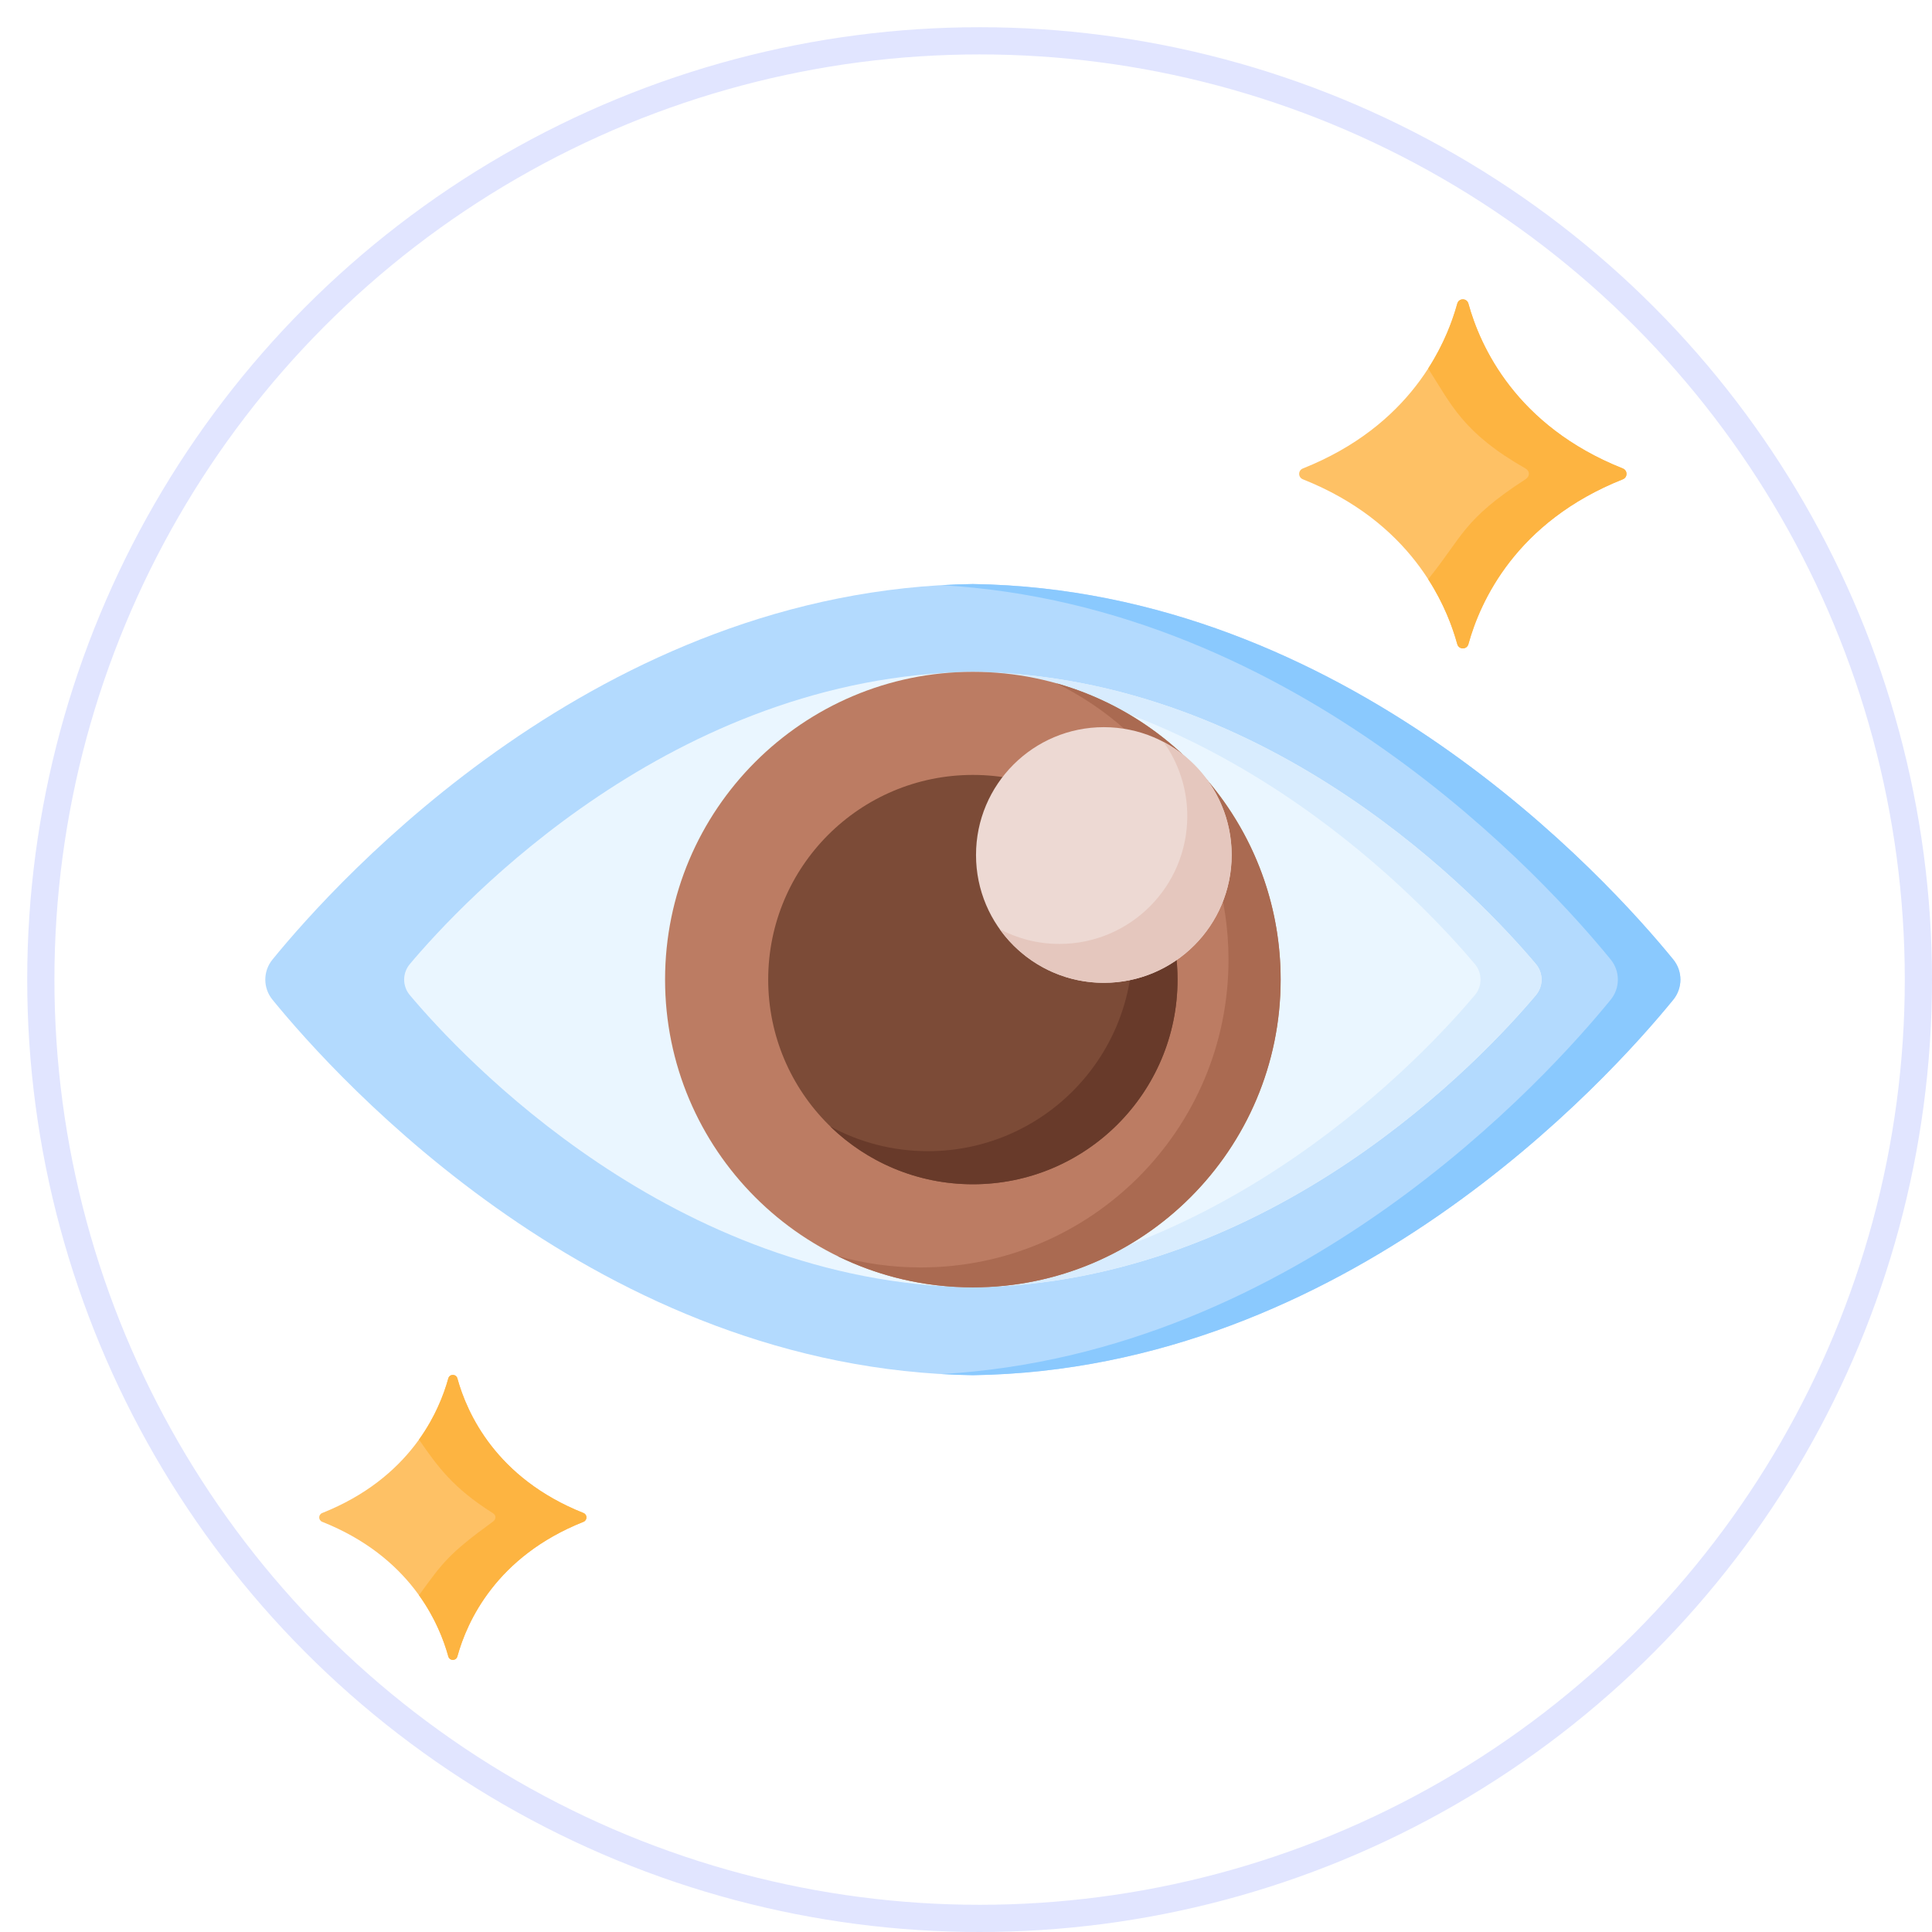
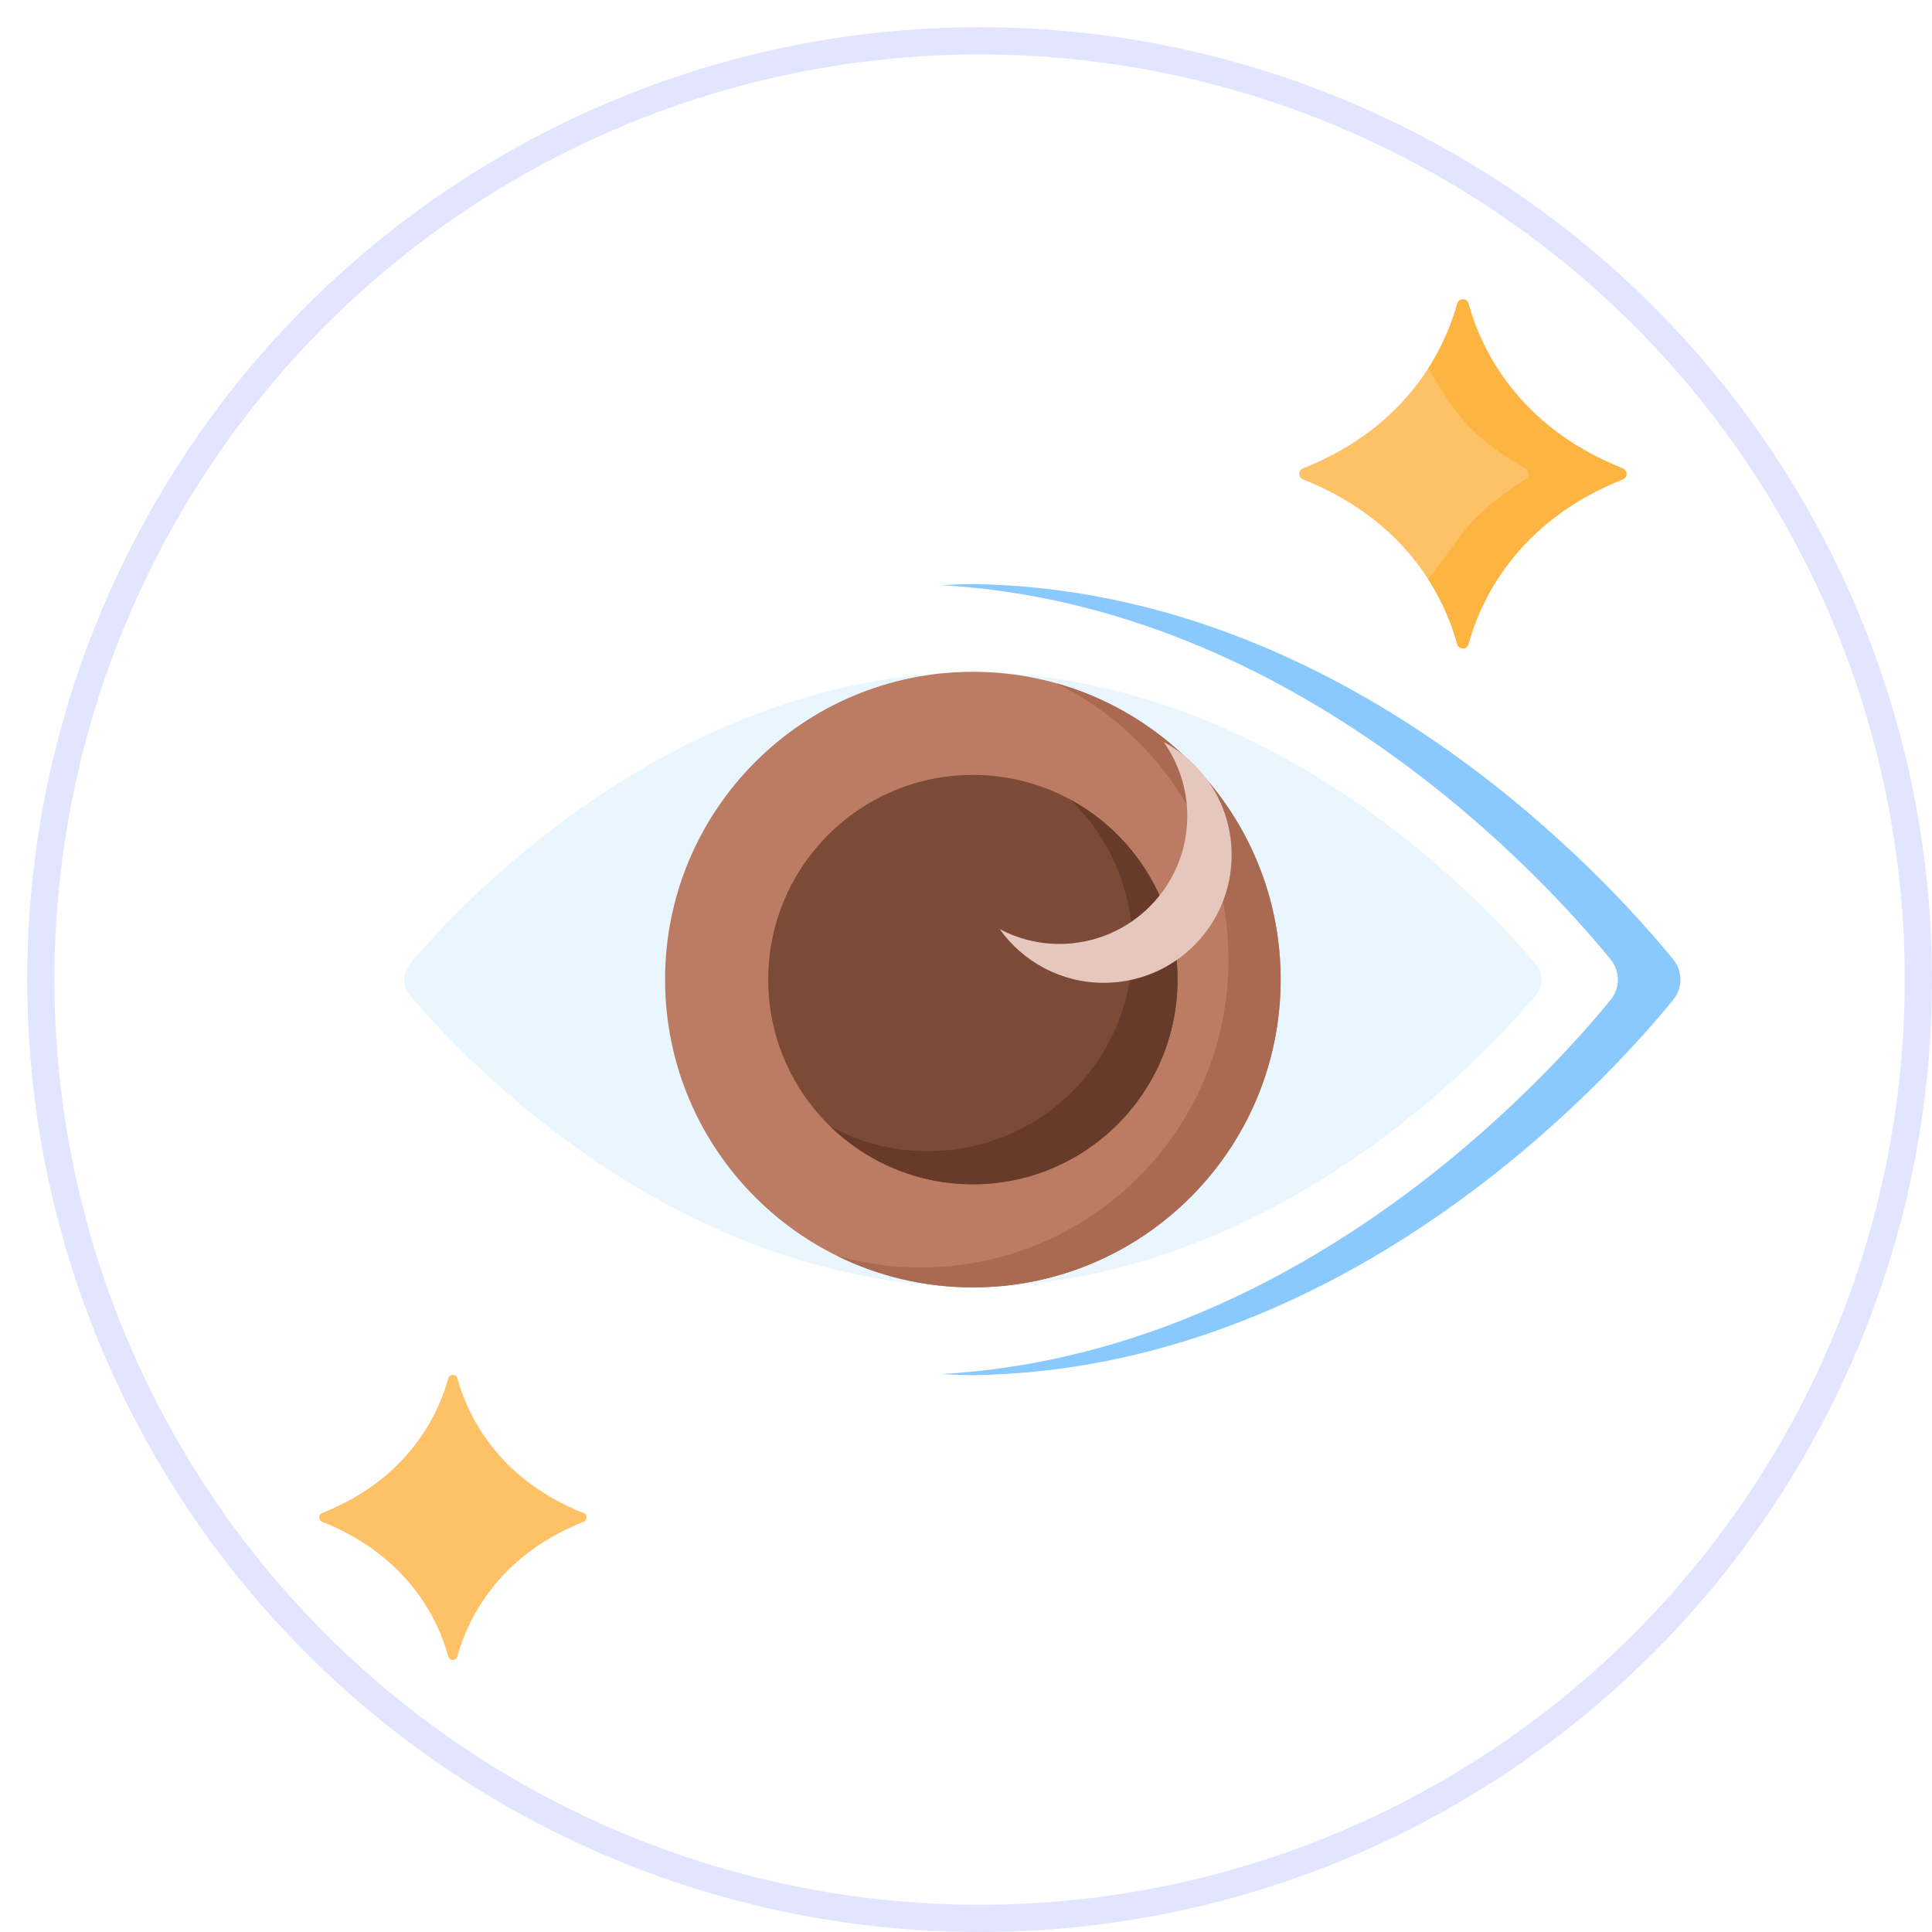
<svg xmlns="http://www.w3.org/2000/svg" width="71" height="71" viewBox="0 0 71 71" fill="none">
  <g filter="url(#filter0_d_123_4836)">
    <circle cx="35" cy="35" r="34.5" fill="white" stroke="#E1E5FF" />
-     <path d="M34.752 20.463C21.026 20.662 11.4 31.332 9.013 34.263C8.662 34.693 8.662 35.308 9.013 35.738C11.4 38.668 21.026 49.339 34.752 49.538C48.479 49.339 58.105 38.668 60.492 35.738C60.842 35.308 60.842 34.693 60.492 34.263C58.105 31.332 48.479 20.662 34.752 20.463Z" fill="#B3DAFE" />
    <path d="M60.493 35.738C58.105 38.668 48.479 49.339 34.752 49.538C34.365 49.532 33.983 49.518 33.603 49.496C46.716 48.744 55.873 38.585 58.193 35.738C58.543 35.308 58.543 34.692 58.193 34.262C55.873 31.415 46.716 21.257 33.603 20.505C33.983 20.483 34.365 20.468 34.752 20.463C48.479 20.662 58.105 31.333 60.493 34.262C60.842 34.692 60.842 35.308 60.493 35.738Z" fill="#8AC9FE" />
    <path d="M34.752 23.689C23.72 23.844 15.983 32.146 14.064 34.426C13.782 34.761 13.782 35.239 14.064 35.574C15.983 37.854 23.72 46.156 34.752 46.311C45.785 46.156 53.522 37.854 55.441 35.574C55.722 35.239 55.722 34.761 55.441 34.426C53.522 32.146 45.785 23.844 34.752 23.689Z" fill="#EAF6FF" />
-     <path d="M55.441 35.573C53.522 37.853 45.785 46.155 34.752 46.31C34.375 46.305 34.001 46.29 33.631 46.266C44.066 45.595 51.344 37.775 53.198 35.573C53.479 35.239 53.479 34.761 53.198 34.426C51.344 32.224 44.066 24.404 33.631 23.733C34.001 23.709 34.375 23.694 34.752 23.689C45.785 23.844 53.522 32.145 55.441 34.426C55.722 34.761 55.722 35.239 55.441 35.573Z" fill="#D8ECFE" />
    <path d="M34.752 46.311C40.999 46.311 46.063 41.246 46.063 34.999C46.063 28.753 40.999 23.689 34.752 23.689C28.506 23.689 23.441 28.753 23.441 34.999C23.441 41.246 28.506 46.311 34.752 46.311Z" fill="#BC7C63" />
    <path d="M46.063 35C46.063 41.246 40.999 46.31 34.752 46.31C32.967 46.31 31.278 45.896 29.776 45.158C30.748 45.431 31.776 45.578 32.836 45.578C39.084 45.578 44.147 40.514 44.147 34.268C44.147 29.806 41.565 25.948 37.813 24.108C42.573 25.443 46.063 29.813 46.063 35Z" fill="#AA6A51" />
    <path d="M34.753 42.521C38.907 42.521 42.274 39.153 42.274 34.999C42.274 30.846 38.907 27.478 34.753 27.478C30.599 27.478 27.231 30.846 27.231 34.999C27.231 39.153 30.599 42.521 34.753 42.521Z" fill="#7C4B37" />
    <path d="M42.274 35.001C42.274 39.154 38.906 42.521 34.753 42.521C32.715 42.521 30.868 41.71 29.512 40.396C30.579 40.975 31.802 41.305 33.101 41.305C37.255 41.305 40.623 37.938 40.623 33.783C40.623 31.668 39.749 29.756 38.343 28.39C40.684 29.664 42.274 32.146 42.274 35.001Z" fill="#683A2A" />
-     <path d="M39.565 35.118C42.16 35.118 44.263 33.015 44.263 30.421C44.263 27.826 42.16 25.723 39.565 25.723C36.971 25.723 34.868 27.826 34.868 30.421C34.868 33.015 36.971 35.118 39.565 35.118Z" fill="#EDD9D3" />
    <path d="M44.262 30.421C44.262 33.015 42.159 35.118 39.565 35.118C37.987 35.118 36.589 34.339 35.738 33.145C36.394 33.492 37.142 33.689 37.934 33.689C40.528 33.689 42.632 31.585 42.632 28.991C42.632 27.977 42.309 27.036 41.763 26.269C43.25 27.056 44.262 28.62 44.262 30.421Z" fill="#E5C7BE" />
    <path d="M15.474 49.655C15.123 50.934 14.051 53.325 10.842 54.602C10.694 54.66 10.694 54.867 10.842 54.926C14.051 56.203 15.123 58.594 15.474 59.872C15.521 60.043 15.762 60.043 15.809 59.872C16.16 58.594 17.232 56.203 20.441 54.926C20.589 54.867 20.589 54.66 20.441 54.602C17.232 53.325 16.161 50.934 15.809 49.655C15.762 49.485 15.521 49.485 15.474 49.655Z" fill="#FEC165" />
-     <path d="M20.442 54.927C17.233 56.202 16.161 58.594 15.809 59.872C15.763 60.043 15.521 60.043 15.475 59.872C15.313 59.285 15 58.464 14.398 57.623C15.271 56.428 15.464 56.12 17.112 54.921C17.237 54.83 17.243 54.689 17.112 54.607C15.642 53.679 15.079 52.891 14.398 51.904C15 51.064 15.313 50.243 15.475 49.656C15.521 49.484 15.763 49.484 15.809 49.656C16.161 50.934 17.233 53.326 20.442 54.601C20.59 54.66 20.59 54.867 20.442 54.927Z" fill="#FDB441" />
    <path d="M52.554 10.157C52.123 11.723 50.81 14.652 46.88 16.216C46.698 16.288 46.698 16.541 46.88 16.614C50.81 18.177 52.123 21.106 52.554 22.673C52.611 22.881 52.906 22.881 52.963 22.673C53.394 21.106 54.707 18.177 58.638 16.614C58.819 16.541 58.819 16.288 58.638 16.216C54.707 14.652 53.394 11.723 52.963 10.157C52.906 9.948 52.611 9.948 52.554 10.157Z" fill="#FEC165" />
    <path d="M58.638 16.614C54.708 18.177 53.395 21.106 52.964 22.672C52.907 22.881 52.611 22.881 52.554 22.672C52.38 22.039 52.062 21.183 51.485 20.286C52.759 18.712 52.759 18.102 55.061 16.613C55.225 16.507 55.231 16.313 55.061 16.216C52.759 14.905 52.335 13.867 51.485 12.543C52.062 11.646 52.38 10.79 52.554 10.157C52.611 9.948 52.907 9.948 52.964 10.157C53.395 11.723 54.708 14.652 58.638 16.216C58.819 16.289 58.819 16.542 58.638 16.614Z" fill="#FDB441" />
  </g>
  <defs>
    <filter id="filter0_d_123_4836" x="0" y="0" width="71" height="71" filterUnits="userSpaceOnUse" color-interpolation-filters="sRGB">
      <feFlood flood-opacity="0" result="BackgroundImageFix" />
      <feColorMatrix in="SourceAlpha" type="matrix" values="0 0 0 0 0 0 0 0 0 0 0 0 0 0 0 0 0 0 127 0" result="hardAlpha" />
      <feOffset dx="1" dy="1" />
      <feComposite in2="hardAlpha" operator="out" />
      <feColorMatrix type="matrix" values="0 0 0 0 0 0 0 0 0 0 0 0 0 0 0 0 0 0 0.05 0" />
      <feBlend mode="normal" in2="BackgroundImageFix" result="effect1_dropShadow_123_4836" />
      <feBlend mode="normal" in="SourceGraphic" in2="effect1_dropShadow_123_4836" result="shape" />
    </filter>
  </defs>
</svg>